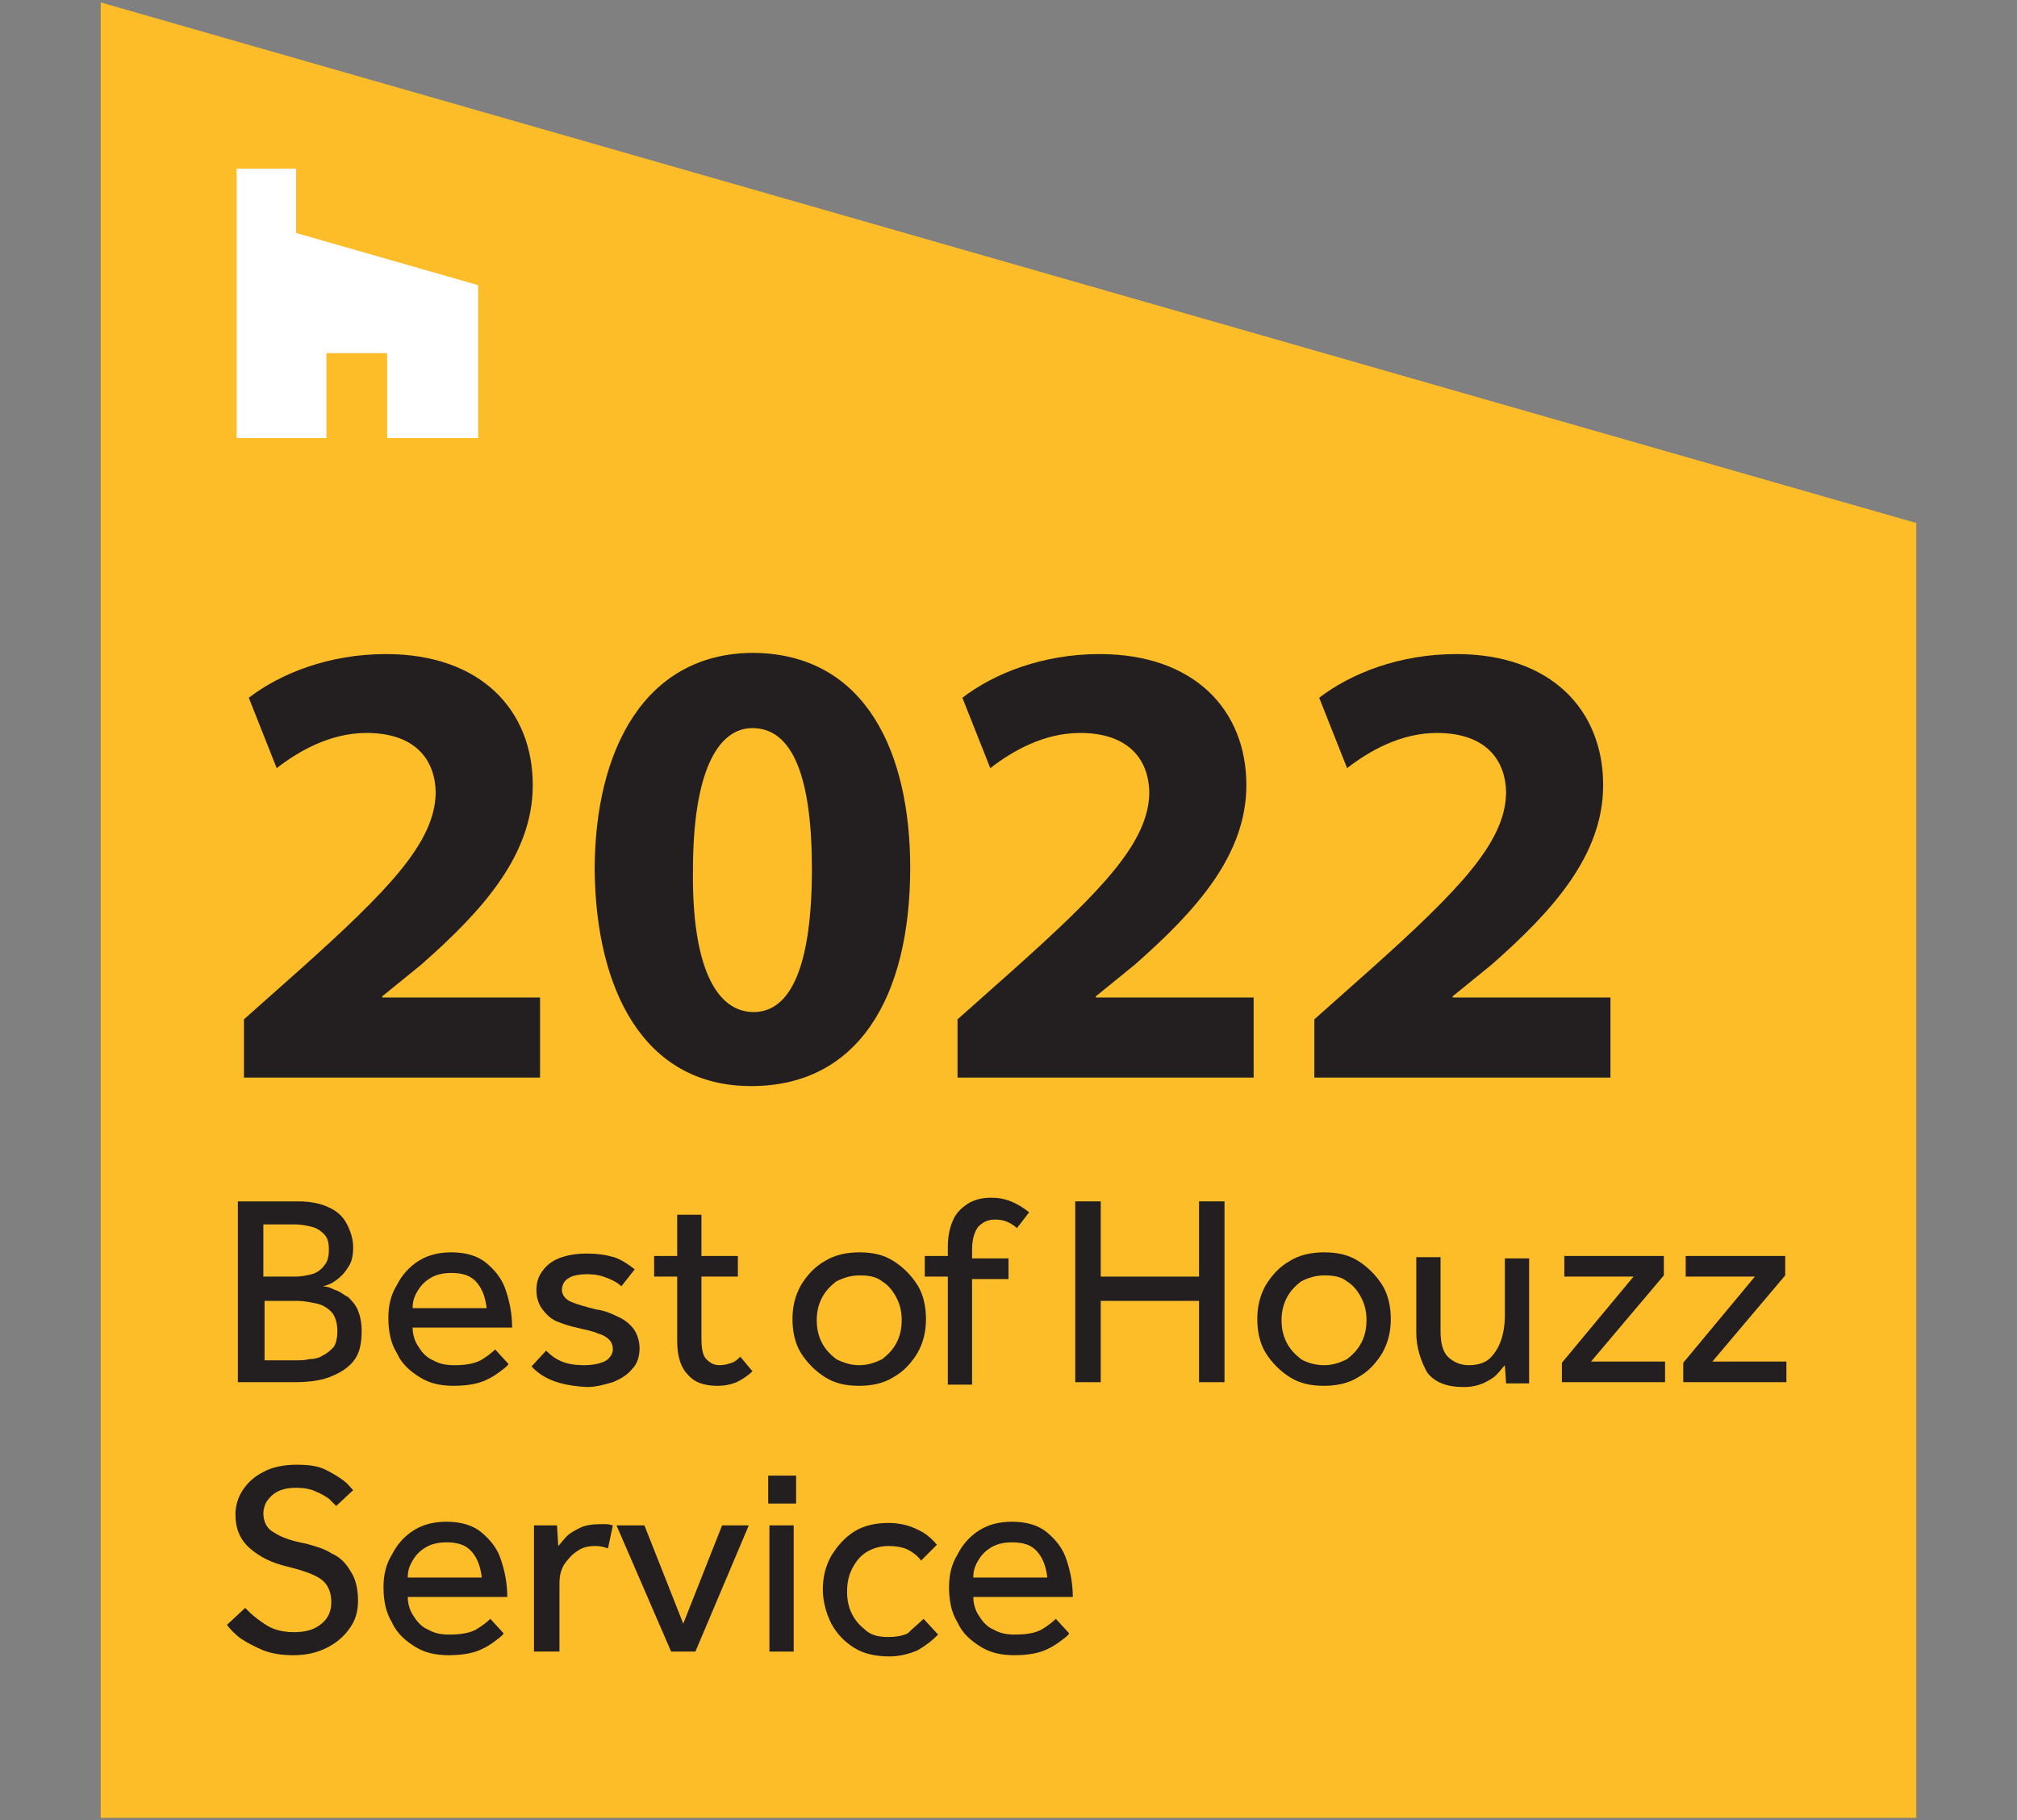
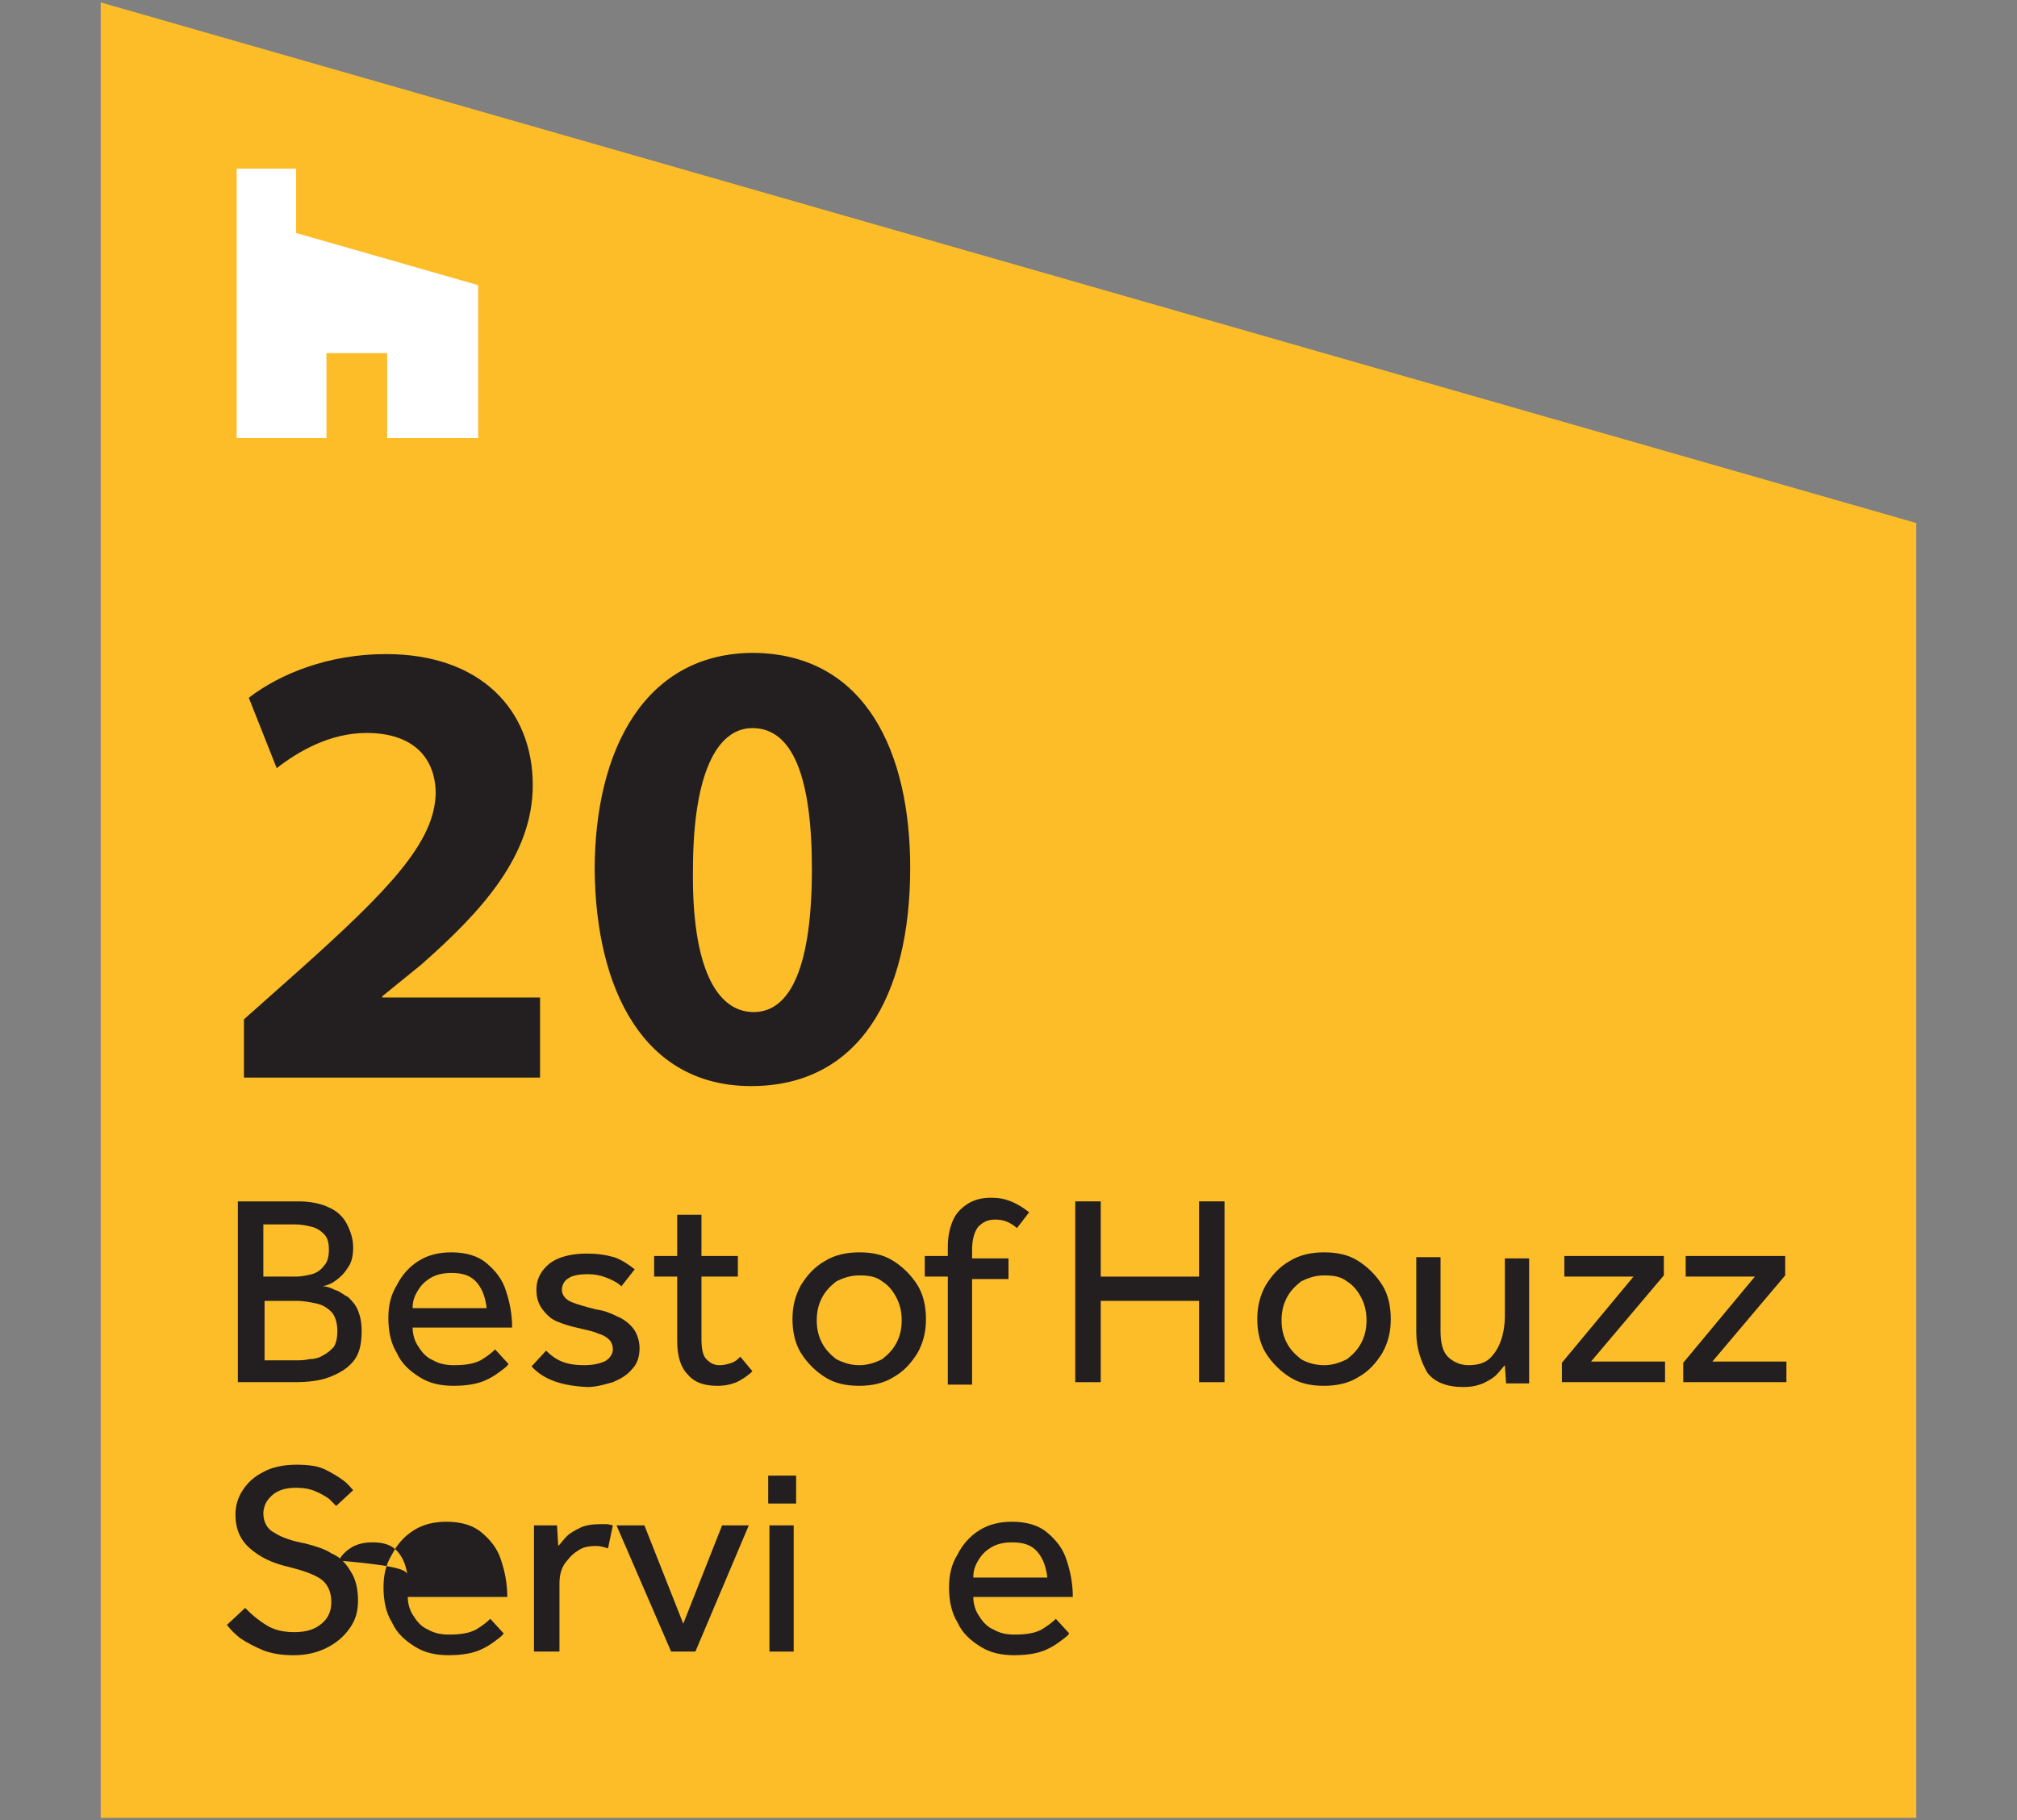
<svg xmlns="http://www.w3.org/2000/svg" version="1.0" id="Layer_1" x="0px" y="0px" viewBox="0 0 166.2 150" style="enable-background:new 0 0 166.2 150;" xml:space="preserve">
  <rect x="0" y="0" width="166.2" height="150" fill="#808080" stroke="none" />
  <style type="text/css">
	.st0{fill:#FDBD29;}
	.st1{fill:#FFFFFF;}
	.st2{fill:#231F20;}
</style>
  <g>
    <polygon class="st0" points="8.3,0.2 8.3,149.8 157.9,149.8 157.9,43.1  " />
    <polygon class="st1" points="31.9,36.1 39.4,36.1 39.4,23.5 24.4,19.2 24.4,13.9 19.5,13.9 19.5,36.1 26.9,36.1 26.9,29.1    31.9,29.1  " />
    <g>
      <path class="st2" d="M20.1,88.9V84l4.5-4c7.5-6.7,11.2-10.6,11.3-14.6c0-2.8-1.7-5-5.7-5c-3,0-5.6,1.5-7.4,2.9l-2.3-5.8    c2.6-2,6.6-3.6,11.3-3.6c7.8,0,12.1,4.6,12.1,10.8c0,5.8-4.2,10.4-9.2,14.8l-3.2,2.6v0.1h13v6.6H20.1z" />
      <path class="st2" d="M75,71.5c0,10.7-4.3,18-13.1,18c-8.9,0-12.8-8-12.9-17.8c0-10,4.2-17.9,13.1-17.9C71.4,53.9,75,62.1,75,71.5z     M57.1,71.7c-0.1,7.9,1.9,11.7,5,11.7s4.8-3.9,4.8-11.8C66.9,64,65.3,60,62,60C59.1,60,57.1,63.7,57.1,71.7z" />
-       <path class="st2" d="M78.9,88.9V84l4.5-4c7.5-6.7,11.2-10.6,11.3-14.6c0-2.8-1.7-5-5.7-5c-3,0-5.6,1.5-7.4,2.9l-2.3-5.8    c2.6-2,6.6-3.6,11.3-3.6c7.8,0,12.1,4.6,12.1,10.8c0,5.8-4.2,10.4-9.2,14.8l-3.2,2.6v0.1h13v6.6H78.9z" />
-       <path class="st2" d="M108.3,88.9V84l4.5-4c7.5-6.7,11.2-10.6,11.3-14.6c0-2.8-1.7-5-5.7-5c-3,0-5.6,1.5-7.4,2.9l-2.3-5.8    c2.6-2,6.6-3.6,11.3-3.6c7.8,0,12.1,4.6,12.1,10.8c0,5.8-4.2,10.4-9.2,14.8l-3.2,2.6v0.1h13v6.6H108.3z" />
    </g>
    <g>
      <path class="st2" d="M19.6,113.9V99h5c1,0,1.9,0.2,2.5,0.5c0.7,0.3,1.2,0.8,1.5,1.4c0.3,0.6,0.5,1.2,0.5,1.9    c0,0.6-0.1,1.2-0.4,1.6c-0.3,0.5-0.6,0.8-1,1.1c-0.4,0.3-0.7,0.4-1.1,0.5c0.3,0,0.6,0.1,1,0.3c0.4,0.1,0.7,0.4,1.1,0.6    c0.3,0.3,0.6,0.6,0.8,1.1c0.2,0.5,0.3,1,0.3,1.7c0,1.1-0.2,1.9-0.7,2.5c-0.5,0.6-1.2,1-2,1.3c-0.8,0.3-1.8,0.4-2.8,0.4H19.6z     M21.7,105.2h2.7c0.4,0,0.9-0.1,1.3-0.2c0.4-0.1,0.8-0.4,1-0.7c0.3-0.3,0.4-0.8,0.4-1.3c0-0.6-0.1-1-0.4-1.3    c-0.3-0.3-0.6-0.5-1-0.6c-0.4-0.1-0.9-0.2-1.3-0.2h-2.7V105.2z M21.7,112.1h2.6c0.4,0,0.8,0,1.2-0.1c0.4,0,0.8-0.1,1.1-0.3    c0.4-0.2,0.6-0.4,0.9-0.7c0.2-0.3,0.3-0.8,0.3-1.3c0-0.7-0.2-1.3-0.5-1.6c-0.4-0.4-0.8-0.6-1.3-0.7c-0.5-0.1-1-0.2-1.5-0.2h-2.7    V112.1z" />
      <path class="st2" d="M40.8,111.2l1.1,1.2c-0.1,0.2-0.4,0.4-0.8,0.7c-0.4,0.3-0.9,0.6-1.5,0.8c-0.6,0.2-1.4,0.3-2.2,0.3    c-1.1,0-2-0.2-2.8-0.7c-0.8-0.5-1.5-1.1-1.9-2c-0.5-0.8-0.7-1.8-0.7-2.9c0-1,0.2-1.9,0.7-2.7c0.4-0.8,1-1.5,1.8-2    c0.8-0.5,1.7-0.7,2.7-0.7c1.2,0,2.2,0.3,2.9,0.9c0.7,0.6,1.3,1.3,1.6,2.3c0.3,0.9,0.5,1.9,0.5,3H34c0,0.6,0.2,1.2,0.5,1.6    c0.3,0.5,0.7,0.9,1.2,1.1c0.5,0.3,1.1,0.4,1.7,0.4c0.9,0,1.6-0.1,2.2-0.4C40.1,111.8,40.5,111.5,40.8,111.2z M34,107.8h6.1    c-0.1-0.8-0.3-1.5-0.8-2.1c-0.5-0.6-1.2-0.8-2.1-0.8c-0.6,0-1.2,0.1-1.7,0.4c-0.5,0.3-0.8,0.6-1.1,1.1    C34.1,106.9,34,107.3,34,107.8z" />
      <path class="st2" d="M43.8,112.6l1.2-1.3c0.4,0.4,0.8,0.7,1.3,0.9c0.5,0.2,1.1,0.3,1.8,0.3c0.7,0,1.2-0.1,1.7-0.3    c0.4-0.2,0.7-0.6,0.7-1c0-0.3-0.1-0.6-0.3-0.8c-0.2-0.2-0.5-0.4-0.9-0.5c-0.4-0.2-1-0.3-1.8-0.5c-0.5-0.1-1.1-0.3-1.6-0.5    c-0.5-0.2-0.9-0.6-1.2-1c-0.3-0.4-0.5-0.9-0.5-1.6c0-0.7,0.2-1.2,0.6-1.7c0.4-0.5,0.9-0.8,1.5-1c0.6-0.2,1.3-0.3,2-0.3    c0.9,0,1.6,0.1,2.3,0.3c0.6,0.2,1.2,0.6,1.7,1l-1.1,1.4c-0.3-0.3-0.7-0.5-1.2-0.7c-0.5-0.2-1-0.3-1.6-0.3c-0.6,0-1.2,0.1-1.5,0.3    c-0.4,0.2-0.6,0.6-0.6,1c0,0.4,0.3,0.8,0.8,1c0.5,0.2,1.2,0.4,2,0.6c0.7,0.1,1.2,0.3,1.8,0.6c0.5,0.2,1,0.6,1.3,1    c0.3,0.4,0.5,1,0.5,1.6c0,0.7-0.2,1.3-0.6,1.7c-0.4,0.5-0.9,0.8-1.6,1.1c-0.7,0.2-1.4,0.4-2.1,0.4    C46.3,114.2,44.8,113.7,43.8,112.6z" />
      <path class="st2" d="M55.8,110.5v-5.3h-1.9v-1.7h1.9v-3.4h2v3.4h3v1.7h-3v5.1c0,0.8,0.1,1.4,0.4,1.7c0.3,0.3,0.6,0.5,1.1,0.5    c0.4,0,0.7-0.1,1-0.2c0.3-0.1,0.5-0.3,0.7-0.5L62,113c-0.4,0.4-0.9,0.7-1.3,0.9c-0.5,0.2-1,0.3-1.6,0.3c-1.1,0-1.9-0.3-2.4-0.9    C56.1,112.7,55.8,111.8,55.8,110.5z" />
      <path class="st2" d="M70.8,114.2c-1.1,0-2-0.2-2.8-0.7c-0.8-0.5-1.5-1.2-2-2c-0.5-0.8-0.7-1.8-0.7-2.8c0-1,0.2-1.9,0.7-2.8    c0.5-0.8,1.1-1.5,2-2c0.8-0.5,1.8-0.7,2.8-0.7c1.1,0,2,0.2,2.8,0.7c0.8,0.5,1.5,1.2,2,2c0.5,0.8,0.7,1.8,0.7,2.8    c0,1-0.2,1.9-0.7,2.8c-0.5,0.8-1.1,1.5-2,2C72.8,114,71.8,114.2,70.8,114.2z M70.8,112.5c0.7,0,1.3-0.2,1.9-0.5    c0.5-0.4,0.9-0.8,1.2-1.4c0.3-0.6,0.4-1.2,0.4-1.8c0-0.6-0.1-1.2-0.4-1.8c-0.3-0.6-0.7-1.1-1.2-1.4c-0.5-0.4-1.1-0.5-1.9-0.5    c-0.7,0-1.3,0.2-1.9,0.5c-0.5,0.4-0.9,0.8-1.2,1.4c-0.3,0.6-0.4,1.2-0.4,1.8c0,0.6,0.1,1.2,0.4,1.8c0.3,0.6,0.7,1,1.2,1.4    C69.5,112.3,70.1,112.5,70.8,112.5z" />
      <path class="st2" d="M78.1,113.9v-8.7h-1.9v-1.7h1.9v-0.8c0-0.9,0.2-1.7,0.5-2.3c0.3-0.6,0.8-1,1.3-1.3c0.6-0.3,1.1-0.4,1.8-0.4    c0.6,0,1.1,0.1,1.6,0.3c0.5,0.2,1,0.5,1.5,0.9l-1,1.3c-0.6-0.5-1.1-0.7-1.8-0.7c-0.6,0-1,0.2-1.4,0.6c-0.3,0.4-0.5,1-0.5,1.9v0.7    h3v1.7h-3v8.7H78.1z" />
      <path class="st2" d="M88.6,113.9V99h2.1v6.2h8.1V99h2.1v14.9h-2.1v-6.7h-8.1v6.7H88.6z" />
      <path class="st2" d="M109.1,114.2c-1.1,0-2-0.2-2.8-0.7c-0.8-0.5-1.5-1.2-2-2c-0.5-0.8-0.7-1.8-0.7-2.8c0-1,0.2-1.9,0.7-2.8    c0.5-0.8,1.1-1.5,2-2c0.8-0.5,1.8-0.7,2.8-0.7c1.1,0,2,0.2,2.8,0.7c0.8,0.5,1.5,1.2,2,2c0.5,0.8,0.7,1.8,0.7,2.8    c0,1-0.2,1.9-0.7,2.8c-0.5,0.8-1.1,1.5-2,2C111.1,114,110.1,114.2,109.1,114.2z M109.1,112.5c0.7,0,1.3-0.2,1.9-0.5    c0.5-0.4,0.9-0.8,1.2-1.4c0.3-0.6,0.4-1.2,0.4-1.8c0-0.6-0.1-1.2-0.4-1.8c-0.3-0.6-0.7-1.1-1.2-1.4c-0.5-0.4-1.1-0.5-1.9-0.5    c-0.7,0-1.3,0.2-1.9,0.5c-0.5,0.4-0.9,0.8-1.2,1.4c-0.3,0.6-0.4,1.2-0.4,1.8c0,0.6,0.1,1.2,0.4,1.8c0.3,0.6,0.7,1,1.2,1.4    C107.7,112.3,108.4,112.5,109.1,112.5z" />
      <path class="st2" d="M116.7,109.8v-6.2h2v6.1c0,1,0.2,1.7,0.6,2.1c0.4,0.4,1,0.7,1.7,0.7c0.8,0,1.4-0.2,1.8-0.6    c0.4-0.4,0.7-0.9,0.9-1.5c0.2-0.6,0.3-1.3,0.3-1.9v-4.8h2v9.3c0,0.1,0,0.2,0,0.4c0,0.2,0,0.4,0,0.6h-1.9l-0.1-1.5    c-0.2,0.2-0.4,0.5-0.7,0.8c-0.3,0.3-0.7,0.5-1.1,0.7c-0.5,0.2-1,0.3-1.6,0.3c-1.4,0-2.4-0.4-3-1.2    C117.1,112.2,116.7,111.1,116.7,109.8z" />
      <path class="st2" d="M128.7,113.9v-1.6l5.9-7.1h-5.7v-1.7h8.2v1.6l-6,7.1h6.1v1.7H128.7z" />
      <path class="st2" d="M138.7,113.9v-1.6l5.9-7.1h-5.7v-1.7h8.2v1.6l-6,7.1h6.1v1.7H138.7z" />
      <path class="st2" d="M18.7,133.9l1.5-1.4c0.3,0.3,0.6,0.6,1,0.9c0.4,0.3,0.8,0.6,1.3,0.8c0.5,0.2,1.1,0.3,1.7,0.3    c1,0,1.7-0.2,2.3-0.7c0.6-0.5,0.8-1.1,0.8-1.8c0-0.8-0.3-1.5-0.9-1.9c-0.6-0.4-1.5-0.7-2.7-1c-1.3-0.3-2.3-0.8-3.1-1.5    c-0.8-0.7-1.2-1.6-1.2-2.8c0-0.7,0.2-1.4,0.6-2c0.4-0.6,0.9-1.1,1.7-1.5c0.7-0.4,1.7-0.6,2.7-0.6c1,0,1.8,0.1,2.4,0.4    c0.6,0.3,1.1,0.6,1.5,0.9c0.4,0.3,0.6,0.6,0.8,0.8l-1.4,1.3c-0.1-0.1-0.3-0.3-0.6-0.6c-0.3-0.2-0.6-0.4-1.1-0.6    c-0.4-0.2-1-0.3-1.6-0.3c-0.6,0-1.1,0.1-1.5,0.3c-0.4,0.2-0.7,0.5-0.9,0.8c-0.2,0.3-0.3,0.7-0.3,1c0,0.7,0.3,1.3,0.9,1.6    c0.6,0.4,1.5,0.7,2.6,0.9c0.7,0.2,1.5,0.4,2.1,0.8c0.7,0.3,1.2,0.8,1.6,1.5c0.4,0.6,0.6,1.4,0.6,2.4c0,0.9-0.2,1.6-0.7,2.3    c-0.5,0.7-1.1,1.2-1.9,1.6c-0.8,0.4-1.7,0.6-2.7,0.6c-0.9,0-1.7-0.1-2.5-0.4c-0.7-0.3-1.3-0.6-1.9-1    C19.4,134.7,19,134.3,18.7,133.9z" />
-       <path class="st2" d="M40.4,133.4l1.1,1.2c-0.1,0.2-0.4,0.4-0.8,0.7c-0.4,0.3-0.9,0.6-1.5,0.8c-0.6,0.2-1.4,0.3-2.2,0.3    c-1.1,0-2-0.2-2.8-0.7c-0.8-0.5-1.5-1.1-1.9-2c-0.5-0.8-0.7-1.8-0.7-2.9c0-1,0.2-1.9,0.7-2.7c0.4-0.8,1-1.5,1.8-2    c0.8-0.5,1.7-0.7,2.7-0.7c1.2,0,2.2,0.3,2.9,0.9c0.7,0.6,1.3,1.3,1.6,2.3c0.3,0.9,0.5,1.9,0.5,3h-8.2c0,0.6,0.2,1.2,0.5,1.6    c0.3,0.5,0.7,0.9,1.2,1.1c0.5,0.3,1.1,0.4,1.7,0.4c0.9,0,1.6-0.1,2.2-0.4C39.7,134,40.1,133.7,40.4,133.4z M33.6,130h6.1    c-0.1-0.8-0.3-1.5-0.8-2.1c-0.5-0.6-1.2-0.8-2.1-0.8c-0.6,0-1.2,0.1-1.7,0.4c-0.5,0.3-0.8,0.6-1.1,1.1    C33.7,129.1,33.6,129.5,33.6,130z" />
+       <path class="st2" d="M40.4,133.4l1.1,1.2c-0.1,0.2-0.4,0.4-0.8,0.7c-0.4,0.3-0.9,0.6-1.5,0.8c-0.6,0.2-1.4,0.3-2.2,0.3    c-1.1,0-2-0.2-2.8-0.7c-0.8-0.5-1.5-1.1-1.9-2c-0.5-0.8-0.7-1.8-0.7-2.9c0-1,0.2-1.9,0.7-2.7c0.4-0.8,1-1.5,1.8-2    c0.8-0.5,1.7-0.7,2.7-0.7c1.2,0,2.2,0.3,2.9,0.9c0.7,0.6,1.3,1.3,1.6,2.3c0.3,0.9,0.5,1.9,0.5,3h-8.2c0,0.6,0.2,1.2,0.5,1.6    c0.3,0.5,0.7,0.9,1.2,1.1c0.5,0.3,1.1,0.4,1.7,0.4c0.9,0,1.6-0.1,2.2-0.4C39.7,134,40.1,133.7,40.4,133.4z M33.6,130c-0.1-0.8-0.3-1.5-0.8-2.1c-0.5-0.6-1.2-0.8-2.1-0.8c-0.6,0-1.2,0.1-1.7,0.4c-0.5,0.3-0.8,0.6-1.1,1.1    C33.7,129.1,33.6,129.5,33.6,130z" />
      <path class="st2" d="M46,136.1h-2v-9.4c0-0.1,0-0.2,0-0.4c0-0.1,0-0.3,0-0.6h1.9l0.1,1.7c0.2-0.2,0.4-0.5,0.7-0.8    c0.3-0.3,0.7-0.5,1.1-0.7c0.4-0.2,1-0.3,1.6-0.3c0.2,0,0.4,0,0.6,0c0.2,0,0.4,0.1,0.5,0.1l-0.4,1.9c-0.3-0.1-0.6-0.2-1-0.2    c-0.6,0-1.1,0.1-1.5,0.4c-0.5,0.3-0.8,0.7-1.1,1.1c-0.3,0.5-0.4,1-0.4,1.6V136.1z" />
      <path class="st2" d="M55.3,136.1l-4.5-10.4h2.3l3.2,8.1l3.2-8.1h2.2l-4.4,10.4H55.3z" />
      <path class="st2" d="M63.3,123.9v-2.3h2.3v2.3H63.3z M63.4,136.1v-10.4h2v10.4H63.4z" />
-       <path class="st2" d="M76.1,133.4l1.2,1.3c-0.5,0.5-1,0.9-1.7,1.3c-0.7,0.3-1.5,0.5-2.3,0.5c-1.1,0-2.1-0.2-2.9-0.7    c-0.8-0.5-1.4-1.1-1.9-2c-0.4-0.8-0.7-1.8-0.7-2.8c0-1,0.2-1.9,0.7-2.8c0.5-0.8,1.1-1.5,1.9-2c0.8-0.5,1.8-0.7,2.8-0.7    c0.9,0,1.7,0.2,2.3,0.5c0.7,0.3,1.2,0.7,1.7,1.3l-1.3,1.3c-0.3-0.4-0.7-0.7-1.1-0.9c-0.4-0.2-1-0.3-1.6-0.3    c-0.7,0-1.3,0.2-1.8,0.5c-0.5,0.3-0.9,0.8-1.2,1.4c-0.3,0.6-0.4,1.2-0.4,1.9c0,0.6,0.1,1.2,0.4,1.8c0.3,0.6,0.7,1,1.2,1.4    c0.5,0.4,1.1,0.5,1.8,0.5c0.6,0,1.2-0.1,1.6-0.3C75.3,134.1,75.7,133.8,76.1,133.4z" />
      <path class="st2" d="M87,133.4l1.1,1.2c-0.1,0.2-0.4,0.4-0.8,0.7c-0.4,0.3-0.9,0.6-1.5,0.8c-0.6,0.2-1.4,0.3-2.2,0.3    c-1.1,0-2-0.2-2.8-0.7c-0.8-0.5-1.5-1.1-1.9-2c-0.5-0.8-0.7-1.8-0.7-2.9c0-1,0.2-1.9,0.7-2.7c0.4-0.8,1-1.5,1.8-2    c0.8-0.5,1.7-0.7,2.7-0.7c1.2,0,2.2,0.3,2.9,0.9c0.7,0.6,1.3,1.3,1.6,2.3c0.3,0.9,0.5,1.9,0.5,3h-8.2c0,0.6,0.2,1.2,0.5,1.6    c0.3,0.5,0.7,0.9,1.2,1.1c0.5,0.3,1.1,0.4,1.7,0.4c0.9,0,1.6-0.1,2.2-0.4C86.3,134,86.7,133.7,87,133.4z M80.2,130h6.1    c-0.1-0.8-0.3-1.5-0.8-2.1c-0.5-0.6-1.2-0.8-2.1-0.8c-0.6,0-1.2,0.1-1.7,0.4c-0.5,0.3-0.8,0.6-1.1,1.1    C80.3,129.1,80.2,129.5,80.2,130z" />
    </g>
  </g>
</svg>